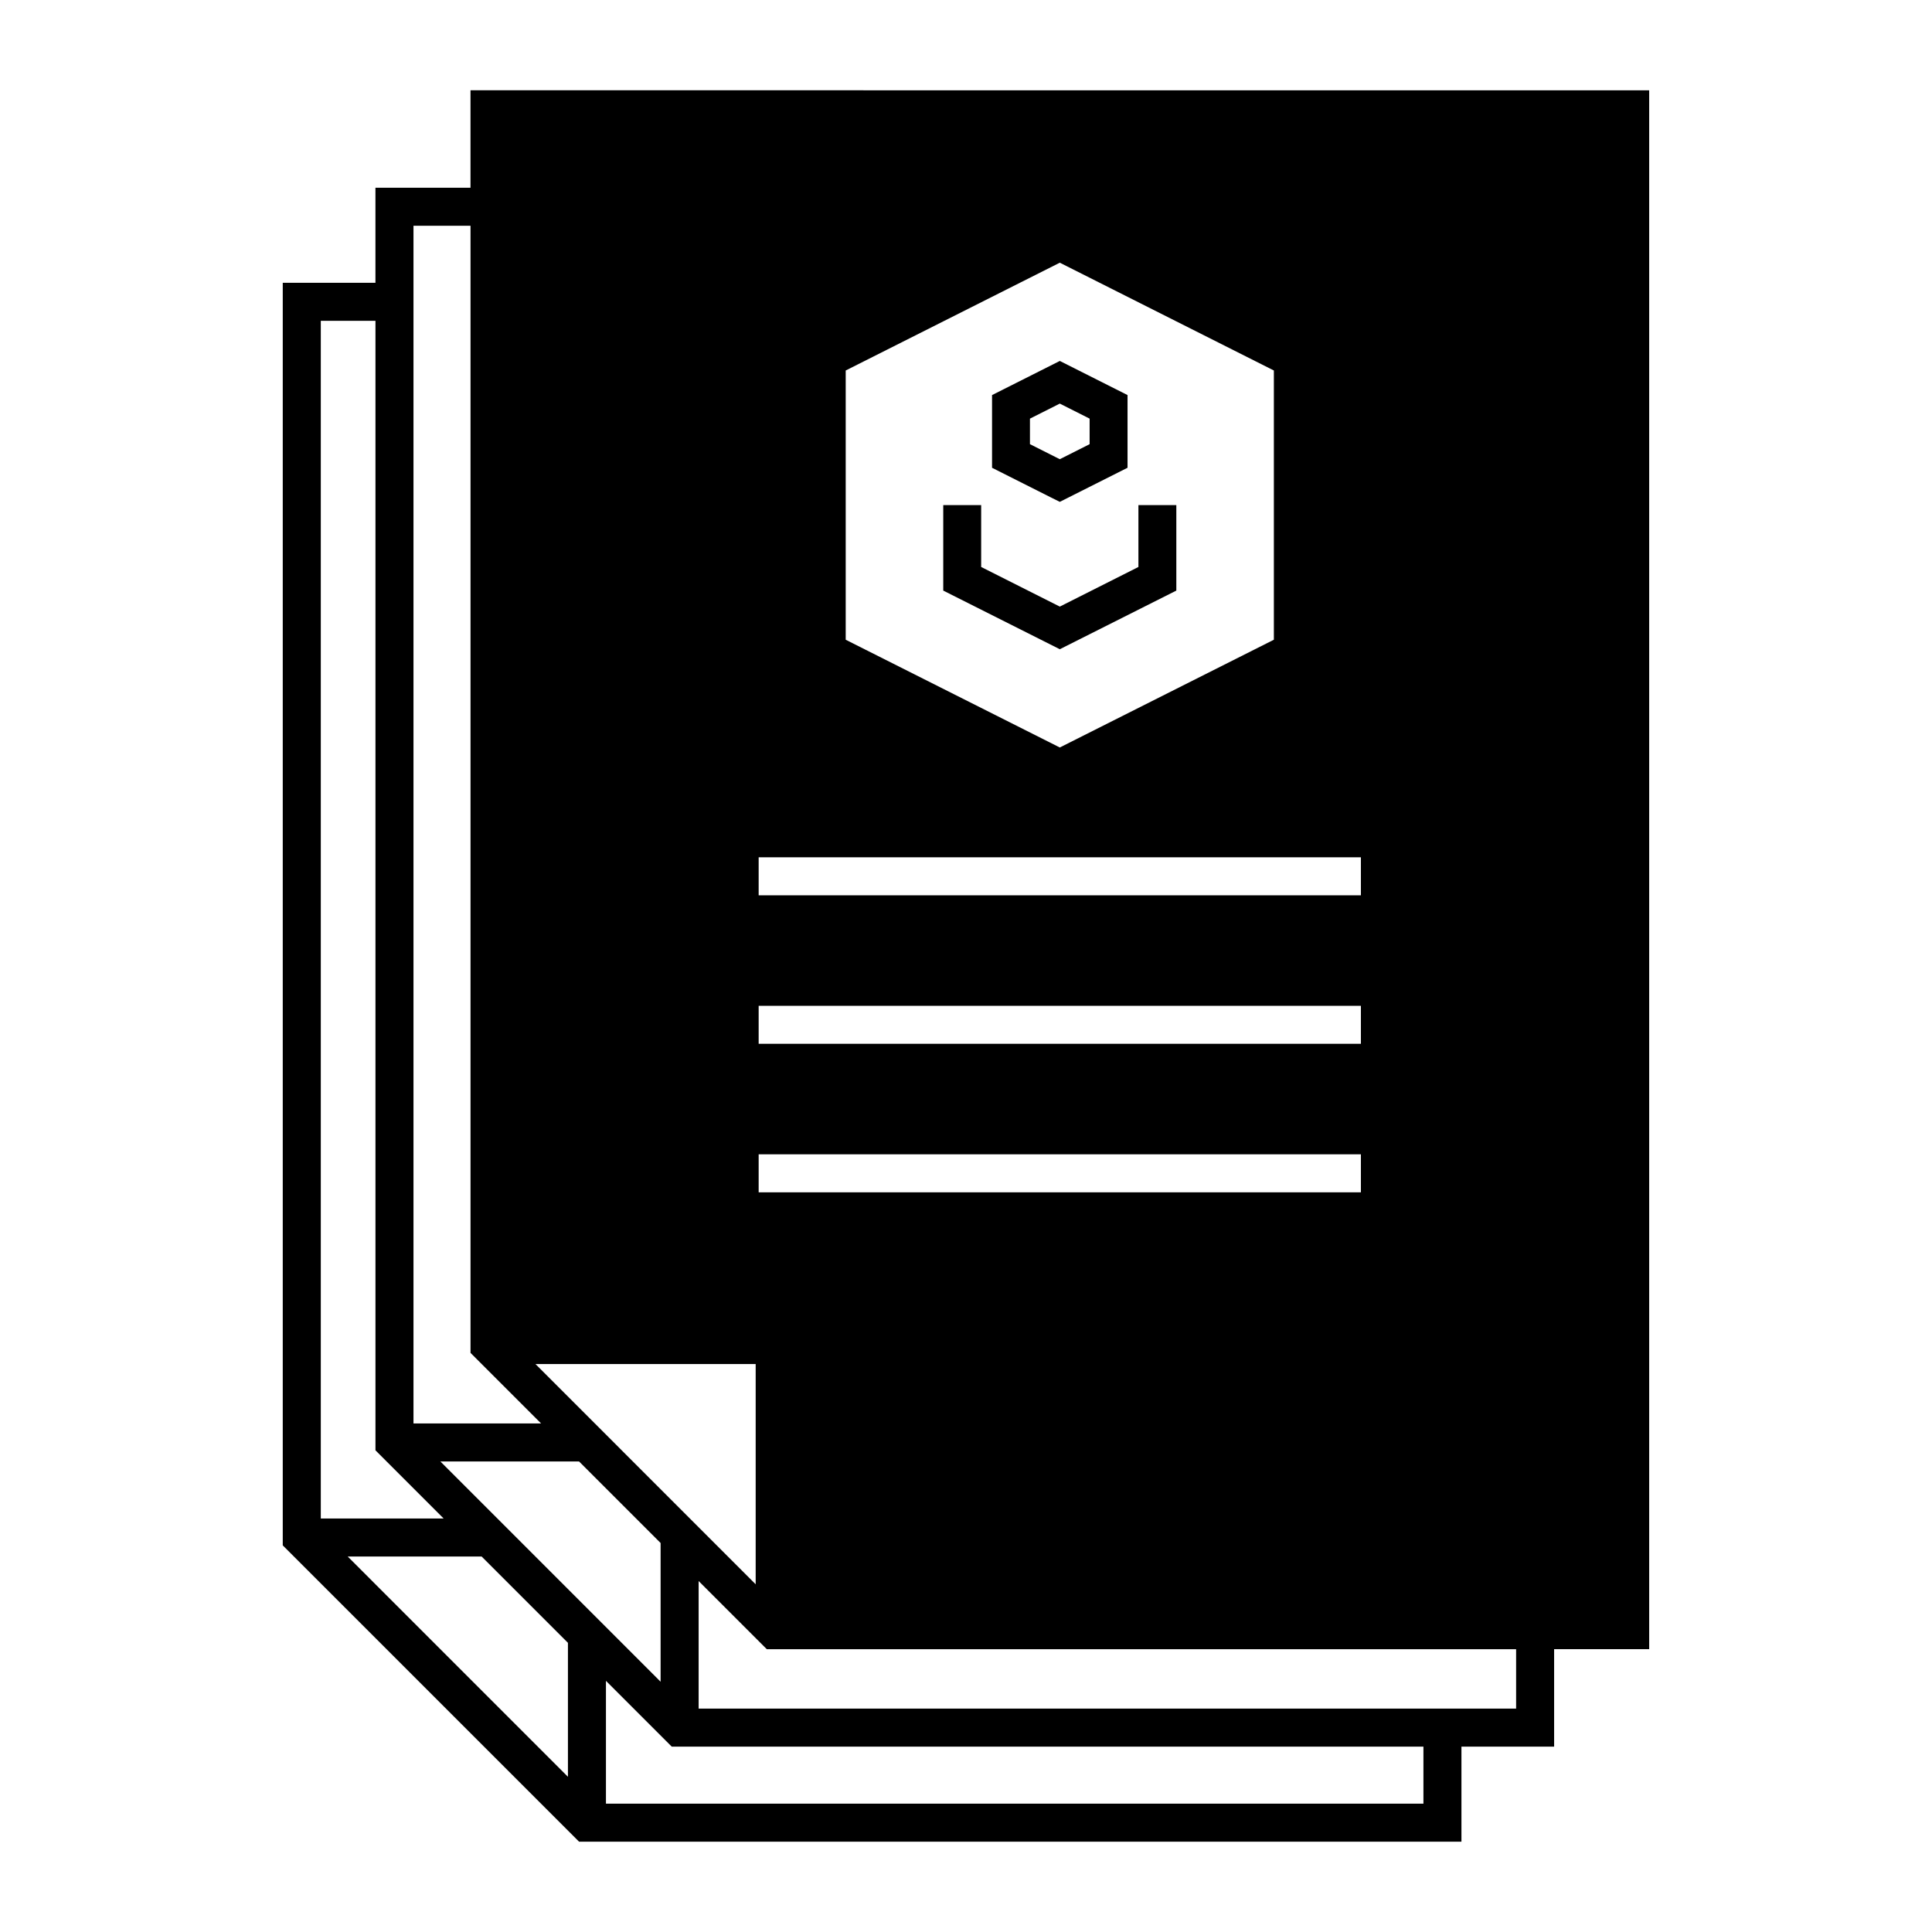
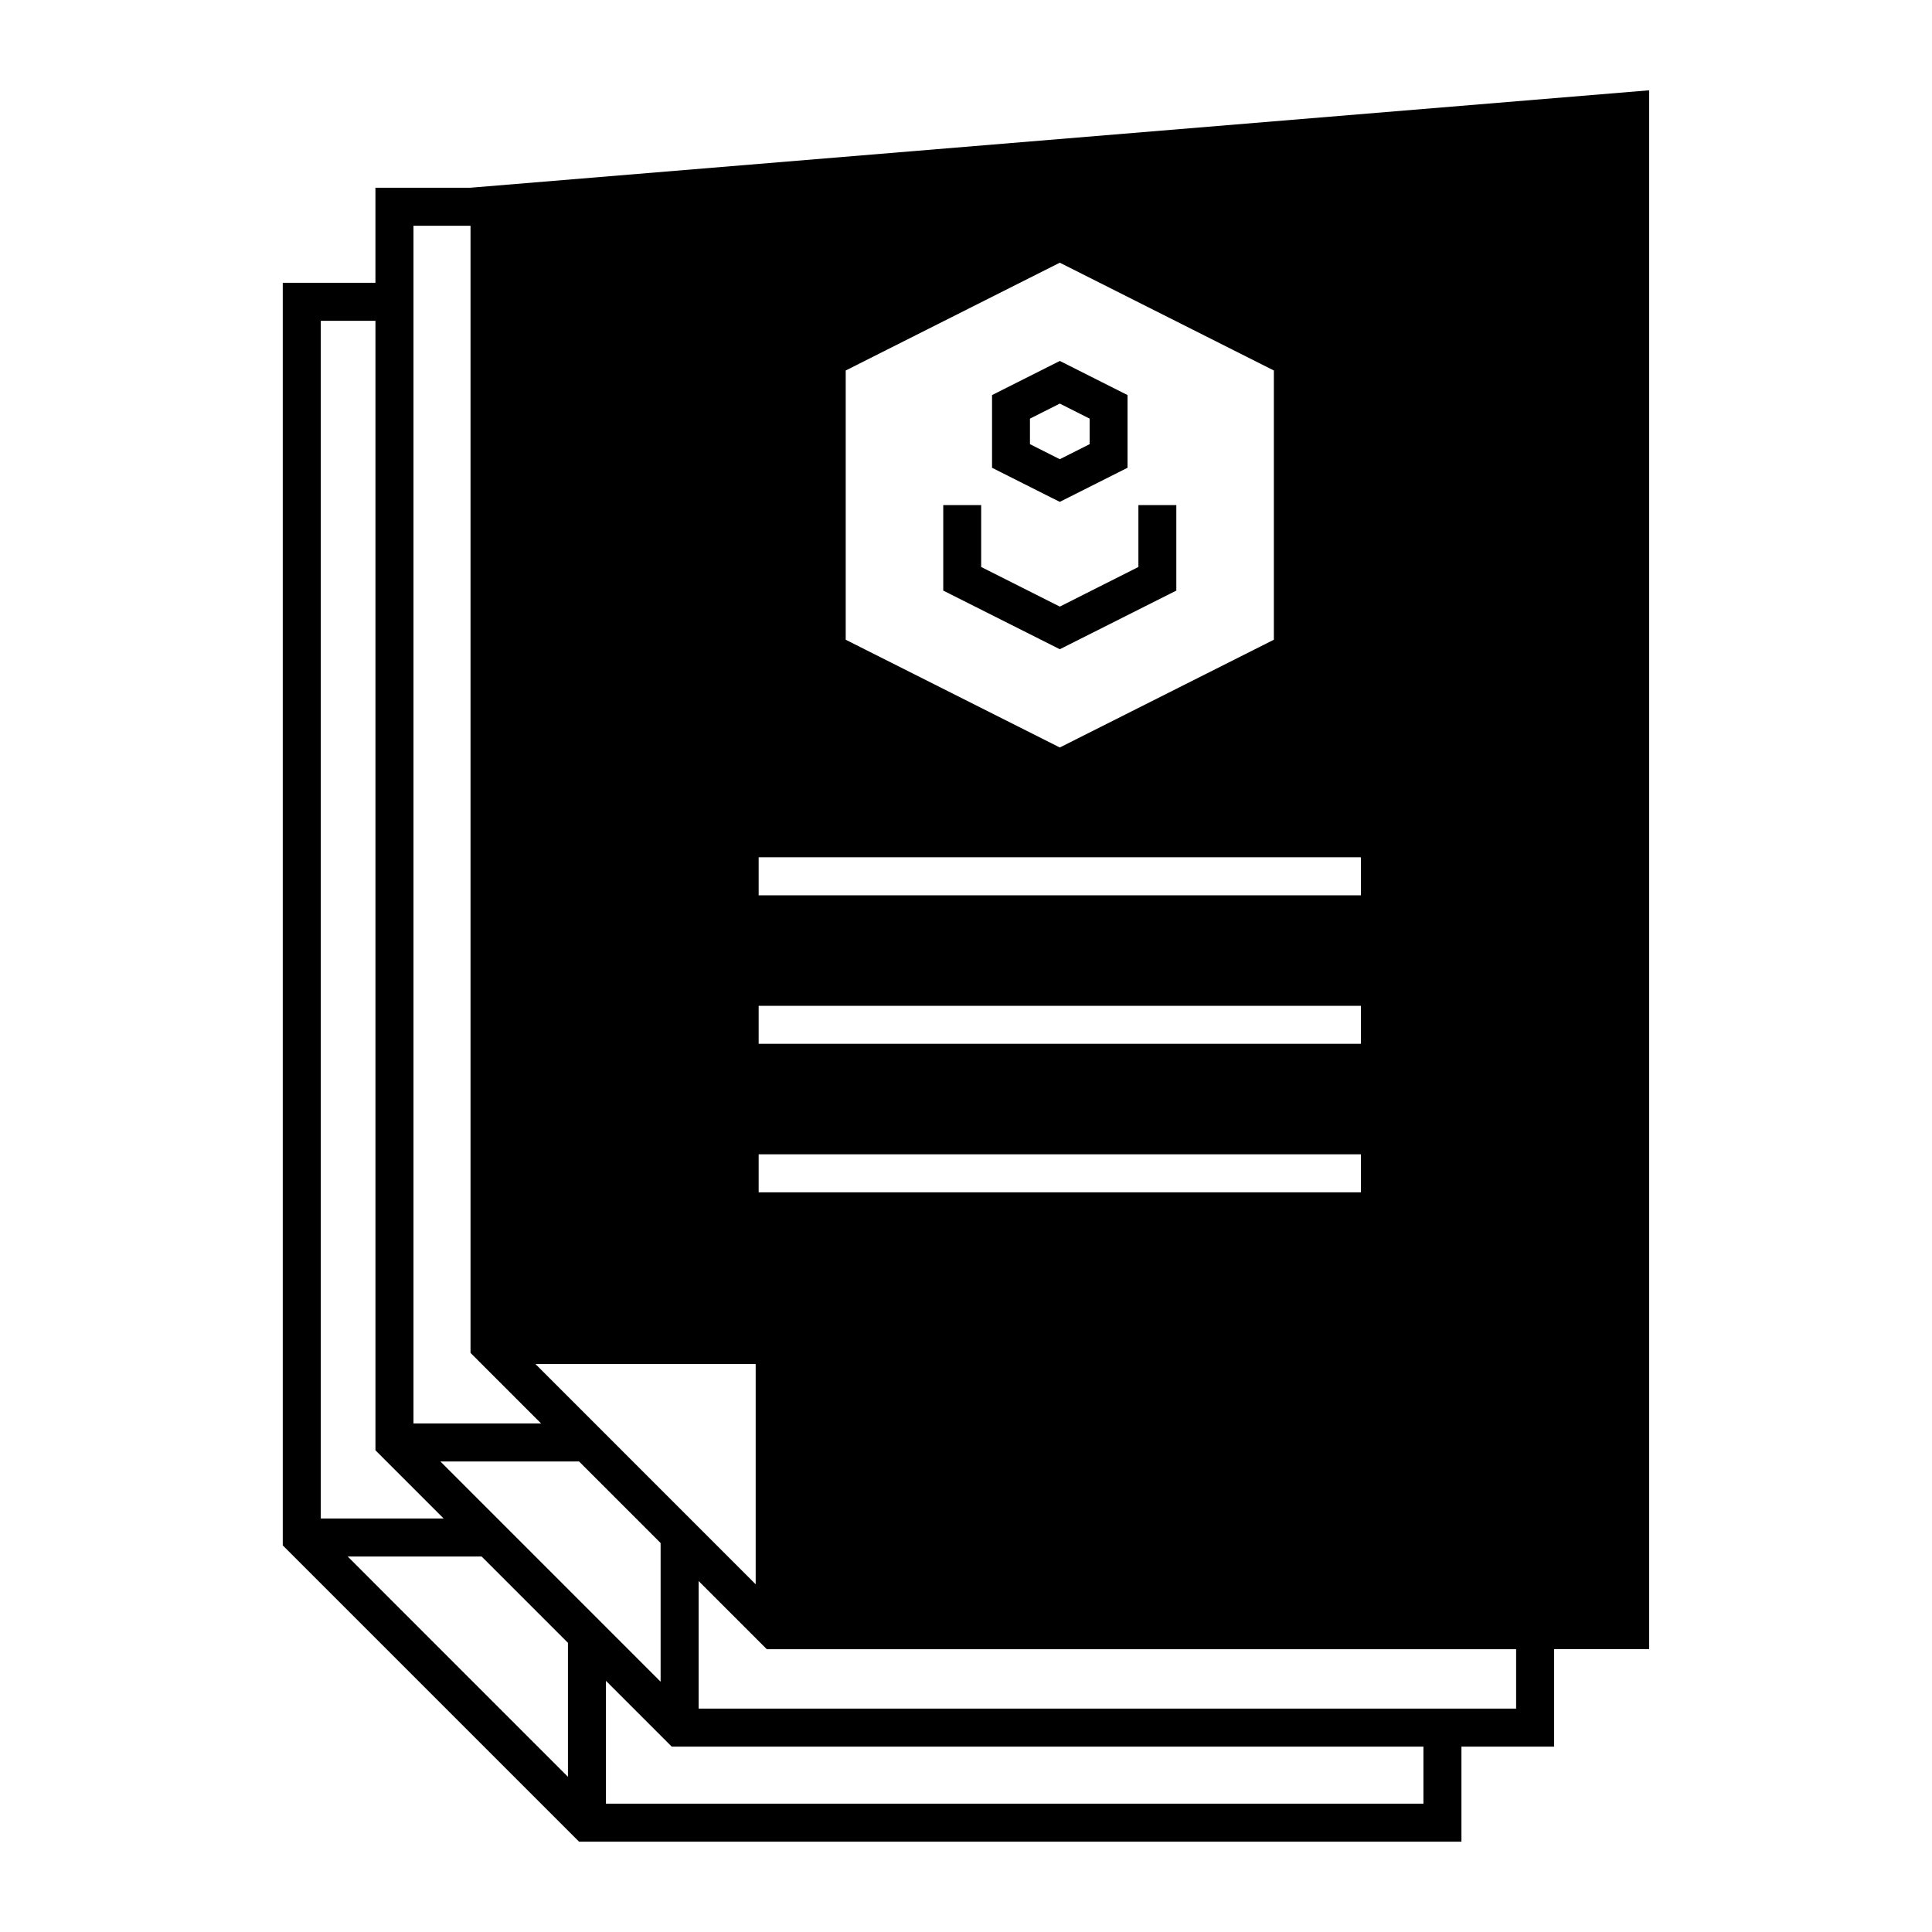
<svg xmlns="http://www.w3.org/2000/svg" fill="#000000" width="800px" height="800px" version="1.1" viewBox="144 144 512 512">
-   <path d="m581.05 167.93v413.12h-25.191v25.82h-24.562v25.191h-233.84l-78.523-78.523v-334.6h24.562v-25.191h25.191v-25.82zm-312.36 35.895h-15.113v317.4h33.812l-18.695-18.695v-298.7zm156.17 9.793-56.738 28.566v71.352l56.738 28.555 56.727-28.555v-71.352zm-181.36 15.398h-14.484v317.4h32.551l-18.066-18.066v-299.34zm181.36 10.637 17.949 9.043v19.266l-17.949 9.035-2.254-1.121-15.703-7.91v-19.266l17.957-9.043zm0 11.305-7.91 3.984v6.769l7.91 3.984 7.902-3.984v-6.769zm30.879 26.895v22.66l-30.879 15.539-30.887-15.539v-22.66h10.047v16.402l20.84 10.5 20.832-10.5v-16.402zm48.914 93.344h-159.6v10.066h159.6zm0 39.359h-159.6v10.066h159.6zm0 39.352h-159.6v10.066h159.6zm-160.39 55.578h-58.359l58.359 58.371zm-46.801 25.82h-36.754l58.359 58.371v-36.762l-21.609-21.609zm-25.82 25.191h-35.492l58.359 58.371v-35.504zm57.504 6.496v33.809h216.64v-15.742h-198.57zm-24.562 26.449v32.551h216.64v-15.113h-199.2l-17.438-17.438z" fill-rule="evenodd" />
+   <path d="m581.05 167.93v413.12h-25.191v25.82h-24.562v25.191h-233.84l-78.523-78.523v-334.6h24.562v-25.191h25.191zm-312.36 35.895h-15.113v317.4h33.812l-18.695-18.695v-298.7zm156.17 9.793-56.738 28.566v71.352l56.738 28.555 56.727-28.555v-71.352zm-181.36 15.398h-14.484v317.4h32.551l-18.066-18.066v-299.34zm181.36 10.637 17.949 9.043v19.266l-17.949 9.035-2.254-1.121-15.703-7.91v-19.266l17.957-9.043zm0 11.305-7.91 3.984v6.769l7.91 3.984 7.902-3.984v-6.769zm30.879 26.895v22.66l-30.879 15.539-30.887-15.539v-22.66h10.047v16.402l20.84 10.5 20.832-10.5v-16.402zm48.914 93.344h-159.6v10.066h159.6zm0 39.359h-159.6v10.066h159.6zm0 39.352h-159.6v10.066h159.6zm-160.39 55.578h-58.359l58.359 58.371zm-46.801 25.82h-36.754l58.359 58.371v-36.762l-21.609-21.609zm-25.82 25.191h-35.492l58.359 58.371v-35.504zm57.504 6.496v33.809h216.64v-15.742h-198.57zm-24.562 26.449v32.551h216.64v-15.113h-199.2l-17.438-17.438z" fill-rule="evenodd" />
</svg>